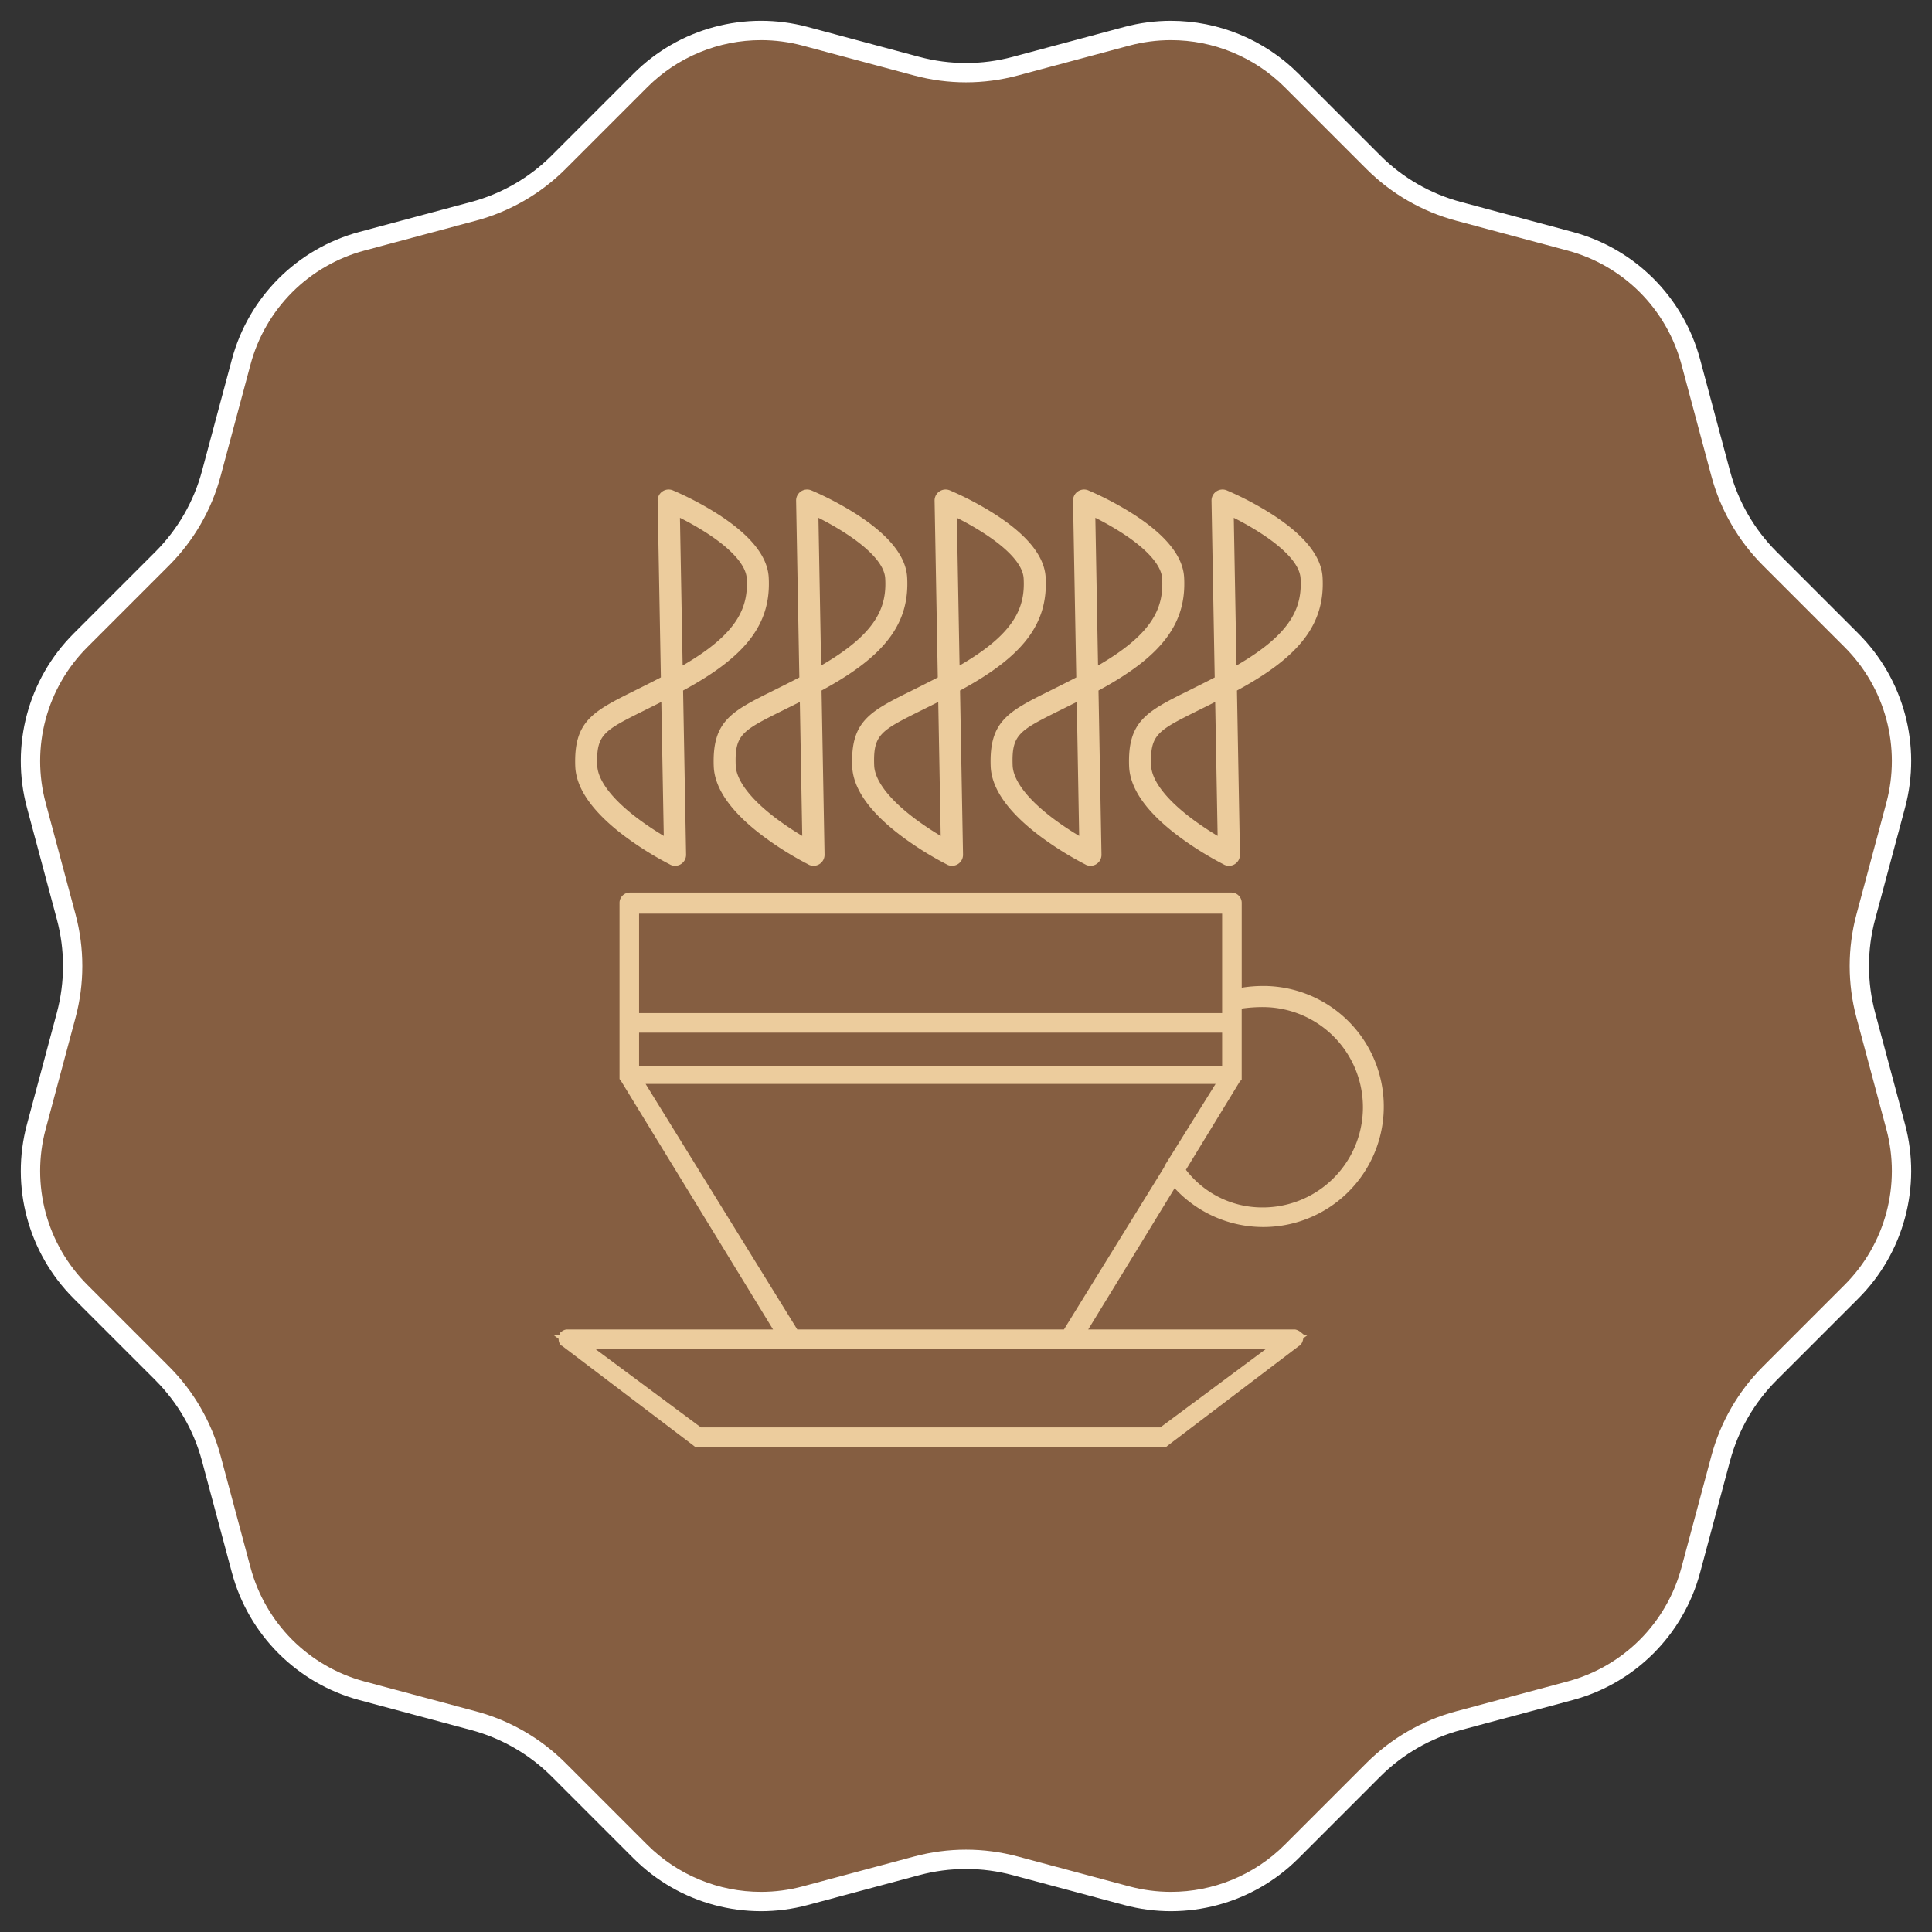
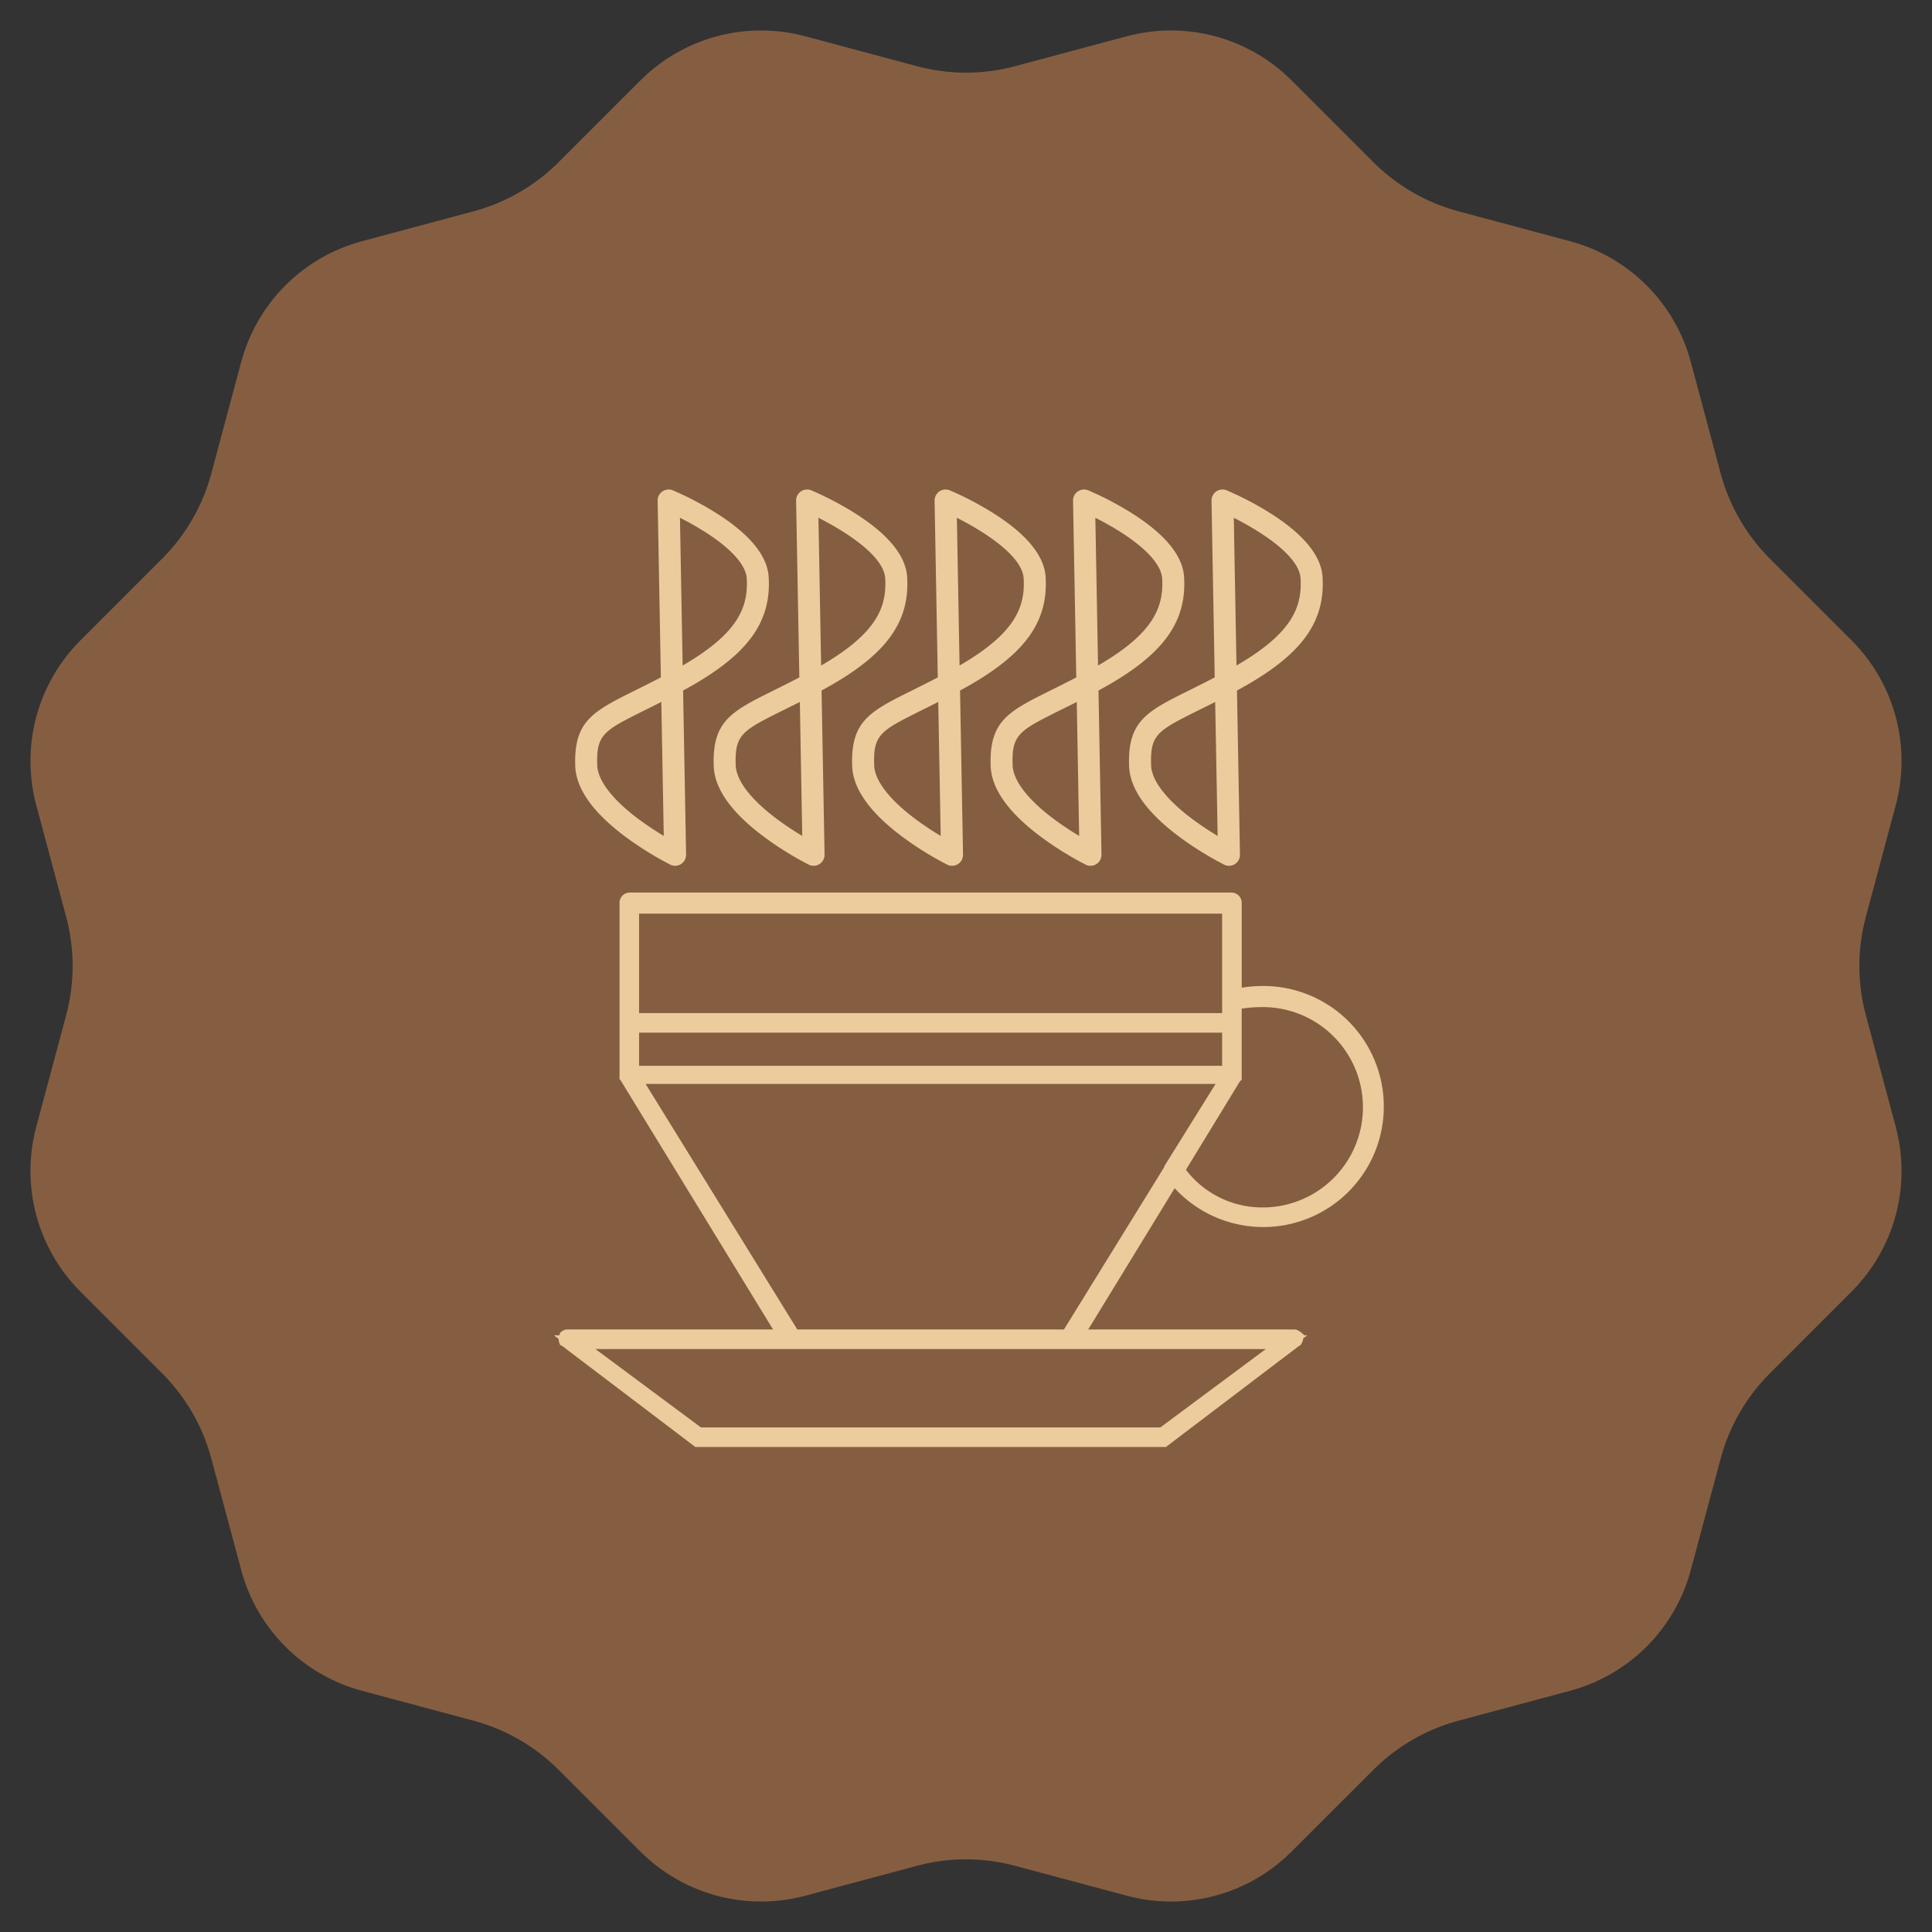
<svg xmlns="http://www.w3.org/2000/svg" viewBox="0 0 150 150" height="150" width="150">
  <rect x="0" y="0" width="150" height="150" fill="#333333" stroke="none" />
  <g transform="translate(-404 -1208)" data-name="Group 253" id="Group_253">
    <g fill="#855e41" transform="translate(404 1208)" data-name="Polygon 1" id="Polygon_1">
      <path stroke="none" d="M 90.911 147.635 C 89.755 147.635 88.602 147.483 87.483 147.184 L 78.818 144.862 C 77.573 144.528 76.289 144.359 75 144.359 C 73.711 144.359 72.427 144.528 71.182 144.862 L 62.517 147.184 C 61.398 147.483 60.245 147.635 59.089 147.635 C 57.351 147.635 55.655 147.3 54.047 146.639 C 52.42 145.97 50.964 144.999 49.719 143.754 L 43.375 137.411 C 41.547 135.583 39.261 134.262 36.763 133.593 L 28.098 131.271 C 25.854 130.67 23.8 129.484 22.158 127.842 C 20.516 126.2 19.33 124.146 18.729 121.902 L 16.407 113.237 C 15.738 110.739 14.417 108.453 12.589 106.625 L 6.246 100.281 C 4.603 98.639 3.418 96.585 2.816 94.342 C 2.215 92.098 2.215 89.726 2.816 87.483 L 5.138 78.818 C 5.808 76.32 5.808 73.68 5.138 71.182 L 2.816 62.517 C 2.215 60.274 2.215 57.902 2.816 55.659 C 3.418 53.415 4.603 51.361 6.246 49.719 L 12.589 43.375 C 14.417 41.547 15.738 39.261 16.407 36.763 L 18.729 28.098 C 19.33 25.854 20.516 23.8 22.158 22.158 C 23.8 20.516 25.854 19.33 28.098 18.729 L 36.763 16.407 C 39.26 15.738 41.547 14.417 43.375 12.589 L 49.719 6.246 C 50.964 5.001 52.42 4.03 54.047 3.361 C 55.655 2.7 57.351 2.365 59.089 2.365 C 60.245 2.365 61.398 2.517 62.517 2.816 L 71.182 5.138 C 72.427 5.472 73.711 5.641 75 5.641 C 76.288 5.641 77.573 5.472 78.818 5.138 L 87.483 2.816 C 88.602 2.517 89.755 2.365 90.911 2.365 C 92.649 2.365 94.345 2.7 95.953 3.361 C 97.58 4.03 99.036 5.001 100.281 6.246 L 106.625 12.589 C 108.453 14.417 110.739 15.738 113.237 16.407 L 121.902 18.729 C 124.146 19.33 126.2 20.516 127.842 22.158 C 129.484 23.8 130.67 25.854 131.271 28.098 L 133.593 36.763 C 134.262 39.261 135.583 41.547 137.411 43.375 L 143.754 49.719 C 145.397 51.361 146.582 53.415 147.184 55.658 C 147.785 57.902 147.785 60.274 147.184 62.517 L 144.862 71.182 C 144.193 73.68 144.193 76.32 144.862 78.818 L 147.184 87.483 C 147.785 89.726 147.785 92.098 147.184 94.342 C 146.582 96.585 145.397 98.639 143.754 100.281 L 137.411 106.625 C 135.583 108.453 134.262 110.739 133.593 113.237 L 131.271 121.902 C 130.67 124.146 129.484 126.2 127.842 127.842 C 126.2 129.484 124.146 130.67 121.902 131.271 L 113.237 133.593 C 110.74 134.262 108.453 135.583 106.625 137.411 L 100.281 143.754 C 99.036 144.999 97.58 145.97 95.953 146.639 C 94.345 147.3 92.649 147.635 90.911 147.635 Z" />
-       <path fill="#fff" stroke="none" d="M 90.911 3.115 C 89.821 3.115 88.733 3.258 87.677 3.541 L 79.012 5.863 C 77.704 6.213 76.354 6.391 75 6.391 C 73.646 6.391 72.296 6.213 70.988 5.863 L 62.323 3.541 C 61.267 3.258 60.179 3.115 59.089 3.115 C 57.45 3.115 55.849 3.431 54.332 4.055 C 52.797 4.686 51.423 5.602 50.249 6.776 L 43.906 13.12 C 41.984 15.041 39.582 16.428 36.957 17.131 L 28.292 19.453 C 26.175 20.02 24.238 21.139 22.688 22.688 C 21.139 24.238 20.02 26.175 19.453 28.292 L 17.131 36.957 C 16.428 39.582 15.041 41.984 13.12 43.906 L 6.776 50.249 C 5.227 51.798 4.108 53.736 3.541 55.853 C 2.974 57.969 2.974 60.207 3.541 62.323 L 5.863 70.988 C 6.566 73.613 6.566 76.387 5.863 79.012 L 3.541 87.677 C 2.974 89.793 2.974 92.031 3.541 94.147 C 4.108 96.264 5.227 98.202 6.776 99.751 L 13.12 106.094 C 15.041 108.016 16.428 110.418 17.131 113.043 L 19.453 121.708 C 20.02 123.825 21.139 125.762 22.688 127.312 C 24.238 128.861 26.175 129.98 28.292 130.547 L 36.957 132.869 C 39.582 133.572 41.984 134.959 43.906 136.88 L 50.249 143.224 C 51.424 144.398 52.797 145.314 54.332 145.945 C 55.849 146.569 57.45 146.885 59.089 146.885 C 60.179 146.885 61.267 146.742 62.323 146.459 L 70.988 144.137 C 72.296 143.787 73.646 143.609 75 143.609 C 76.354 143.609 77.704 143.787 79.012 144.137 L 87.677 146.459 C 88.733 146.742 89.821 146.885 90.911 146.885 C 92.55 146.885 94.151 146.569 95.668 145.945 C 97.203 145.314 98.577 144.398 99.751 143.224 L 106.094 136.88 C 108.016 134.959 110.418 133.572 113.043 132.869 L 121.708 130.547 C 123.825 129.98 125.762 128.861 127.312 127.312 C 128.861 125.762 129.98 123.825 130.547 121.708 L 132.869 113.043 C 133.572 110.418 134.959 108.016 136.88 106.094 L 143.224 99.751 C 144.773 98.202 145.892 96.264 146.459 94.147 C 147.026 92.031 147.026 89.793 146.459 87.677 L 144.137 79.012 C 143.434 76.387 143.434 73.613 144.137 70.988 L 146.459 62.323 C 147.026 60.207 147.026 57.969 146.459 55.853 C 145.892 53.736 144.773 51.798 143.224 50.249 L 136.88 43.906 C 134.959 41.984 133.572 39.582 132.869 36.957 L 130.547 28.292 C 129.98 26.175 128.861 24.238 127.312 22.688 C 125.762 21.139 123.825 20.02 121.708 19.453 L 113.043 17.131 C 110.418 16.428 108.016 15.041 106.094 13.12 L 99.751 6.776 C 98.576 5.602 97.203 4.686 95.668 4.055 C 94.151 3.431 92.55 3.115 90.911 3.115 M 90.911 1.615 C 94.576 1.615 98.152 3.055 100.812 5.715 L 107.155 12.059 C 108.893 13.797 111.057 15.046 113.431 15.682 L 122.096 18.004 C 126.928 19.299 130.701 23.072 131.996 27.904 L 134.318 36.569 C 134.954 38.943 136.203 41.107 137.941 42.845 L 144.285 49.188 C 147.821 52.725 149.203 57.88 147.908 62.711 L 145.586 71.377 C 144.95 73.75 144.95 76.25 145.586 78.623 L 147.908 87.289 C 149.203 92.12 147.821 97.275 144.285 100.812 L 137.941 107.155 C 136.203 108.893 134.954 111.057 134.318 113.431 L 131.996 122.096 C 130.701 126.928 126.928 130.701 122.096 131.996 L 113.431 134.318 C 111.057 134.954 108.893 136.203 107.155 137.941 L 100.812 144.285 C 97.275 147.821 92.12 149.203 87.289 147.908 L 78.623 145.586 C 76.25 144.95 73.75 144.95 71.377 145.586 L 62.711 147.908 C 57.88 149.203 52.725 147.821 49.188 144.285 L 42.845 137.941 C 41.107 136.203 38.943 134.954 36.569 134.318 L 27.904 131.996 C 23.072 130.701 19.299 126.928 18.004 122.096 L 15.682 113.431 C 15.046 111.057 13.797 108.893 12.059 107.155 L 5.715 100.812 C 2.179 97.275 0.797 92.12 2.092 87.289 L 4.414 78.623 C 5.05 76.25 5.05 73.75 4.414 71.377 L 2.092 62.711 C 0.797 57.88 2.179 52.725 5.715 49.188 L 12.059 42.845 C 13.797 41.107 15.046 38.943 15.682 36.569 L 18.004 27.904 C 19.299 23.072 23.072 19.299 27.904 18.004 L 36.569 15.682 C 38.943 15.046 41.107 13.797 42.845 12.059 L 49.188 5.715 C 52.725 2.179 57.88 0.797 62.711 2.092 L 71.377 4.414 C 73.75 5.05 76.25 5.05 78.623 4.414 L 87.289 2.092 C 88.486 1.771 89.704 1.615 90.911 1.615 Z" />
    </g>
    <path fill="#eccc9d" transform="translate(447 1246)" d="M10.974,74.343l-.151-.124L.656,66.506.485,66.42.4,66.179a.786.786,0,0,1-.029-.229L0,65.672H.425l.07-.209.134-.1a.734.734,0,0,1,.182-.1.544.544,0,0,1,.209-.042h16L5.2,45.9,5.1,45.775V32.117a.8.8,0,0,1,.819-.819H52.589a.8.8,0,0,1,.818.819v6.568a10.436,10.436,0,0,1,1.639-.134,9.358,9.358,0,1,1-6.847,15.7L41.49,65.219H57.555l.064.016a.757.757,0,0,1,.074.023,1.042,1.042,0,0,1,.2.1l.023.015c.023.016.051.036.083.062l.239.2-.007.032h.275l-.317.236-.007.037a1.267,1.267,0,0,1-.063.231l-.006.012a.755.755,0,0,1-.066.131l-.08.128-.115.058L47.682,74.222l-.148.121Zm36.118-1.521L55.28,66.74H3.229l8.188,6.082H47.093ZM18.9,65.22Zm20.705,0,7.782-12.6a.921.921,0,0,1,.03-.091l.018-.045,3.943-6.329H7.124L18.9,65.219Zm13.8-24.914v5.527l-.13.109-4.2,6.88h0a7.463,7.463,0,0,0,5.965,2.924,7.778,7.778,0,0,0,0-15.556A11.531,11.531,0,0,0,53.408,40.305ZM6.618,44.748H51.886V42.176H6.618Zm0-4.093H51.886V32.937H6.618Zm45.42-11.526A25.221,25.221,0,0,1,48.5,26.922c-2.485-1.866-3.776-3.7-3.837-5.438-.124-3.508,1.373-4.251,4.654-5.88.591-.294,1.252-.622,1.993-1.008L51.062.869a.855.855,0,0,1,1.179-.8,24.753,24.753,0,0,1,3.525,1.864c2.506,1.614,3.824,3.256,3.918,4.883.206,3.581-1.711,6.124-6.617,8.78l-.029.015.232,12.741a.853.853,0,0,1-1.232.78ZM50.079,17.133c-3.214,1.6-3.793,1.883-3.707,4.29.041,1.168,1.162,2.635,3.156,4.134A23.186,23.186,0,0,0,51.537,26.9l-.19-10.4C50.891,16.73,50.469,16.939,50.079,17.133ZM53,13.671c4.287-2.483,5.107-4.512,4.976-6.762-.1-1.779-3.164-3.69-5.185-4.708ZM41.288,29.128a25.221,25.221,0,0,1-3.536-2.206c-2.484-1.866-3.775-3.7-3.837-5.438-.123-3.508,1.374-4.251,4.655-5.881.59-.293,1.252-.621,1.992-1.008L40.311.869a.855.855,0,0,1,1.179-.8,24.753,24.753,0,0,1,3.525,1.864c2.507,1.614,3.824,3.256,3.919,4.883.206,3.58-1.711,6.124-6.616,8.779l-.031.016.232,12.741a.853.853,0,0,1-1.232.78ZM39.329,17.133c-3.214,1.6-3.793,1.883-3.708,4.291.041,1.167,1.162,2.635,3.156,4.133A23.409,23.409,0,0,0,40.786,26.9L40.6,16.5C40.141,16.73,39.719,16.939,39.329,17.133Zm2.923-3.462c4.287-2.481,5.108-4.511,4.977-6.762-.059-1.018-1.166-2.272-3.119-3.533A22.309,22.309,0,0,0,42.042,2.2ZM30.537,29.128A25.221,25.221,0,0,1,27,26.922c-2.484-1.866-3.775-3.7-3.837-5.438-.124-3.508,1.373-4.251,4.654-5.88.591-.294,1.252-.622,1.993-1.008L29.561.869a.855.855,0,0,1,1.179-.8,24.753,24.753,0,0,1,3.525,1.864c2.506,1.614,3.824,3.256,3.918,4.883.206,3.58-1.71,6.124-6.616,8.779l-.03.016.232,12.741a.853.853,0,0,1-1.232.78ZM28.578,17.133c-3.214,1.6-3.793,1.883-3.707,4.29.041,1.168,1.162,2.635,3.156,4.134A23.41,23.41,0,0,0,30.036,26.9l-.19-10.4C29.391,16.73,28.968,16.939,28.578,17.133ZM31.5,13.671c4.286-2.481,5.107-4.511,4.976-6.762-.1-1.779-3.164-3.69-5.185-4.708ZM19.787,29.128a25.222,25.222,0,0,1-3.536-2.206c-2.485-1.866-3.776-3.7-3.837-5.438-.124-3.508,1.373-4.251,4.654-5.88.591-.294,1.252-.622,1.993-1.008L18.81.869a.855.855,0,0,1,1.179-.8,24.753,24.753,0,0,1,3.525,1.864c2.506,1.614,3.824,3.256,3.918,4.883.206,3.581-1.711,6.124-6.617,8.78l-.029.015.232,12.741a.853.853,0,0,1-1.232.78ZM17.828,17.133c-3.214,1.6-3.793,1.883-3.707,4.29.041,1.168,1.162,2.635,3.156,4.134A23.186,23.186,0,0,0,19.286,26.9L19.1,16.5C18.639,16.73,18.218,16.939,17.828,17.133Zm2.924-3.462c4.287-2.483,5.107-4.512,4.976-6.762-.1-1.779-3.164-3.69-5.185-4.708ZM9.036,29.128A25.222,25.222,0,0,1,5.5,26.922c-2.484-1.866-3.775-3.7-3.837-5.438C1.54,17.977,3.037,17.233,6.318,15.6c.59-.293,1.252-.621,1.992-1.008L8.059.869a.855.855,0,0,1,1.179-.8,24.753,24.753,0,0,1,3.525,1.864c2.507,1.614,3.824,3.256,3.919,4.883.206,3.58-1.711,6.124-6.616,8.779l-.031.016.232,12.741a.853.853,0,0,1-1.232.78ZM7.078,17.133c-3.214,1.6-3.793,1.883-3.708,4.291.041,1.167,1.162,2.635,3.156,4.133A23.41,23.41,0,0,0,8.535,26.9l-.19-10.4C7.889,16.73,7.467,16.939,7.078,17.133ZM10,13.671c4.287-2.481,5.108-4.511,4.977-6.762-.059-1.018-1.166-2.272-3.119-3.533A22.309,22.309,0,0,0,9.791,2.2Z" data-name="Path 21" id="Path_21" />
  </g>
</svg>